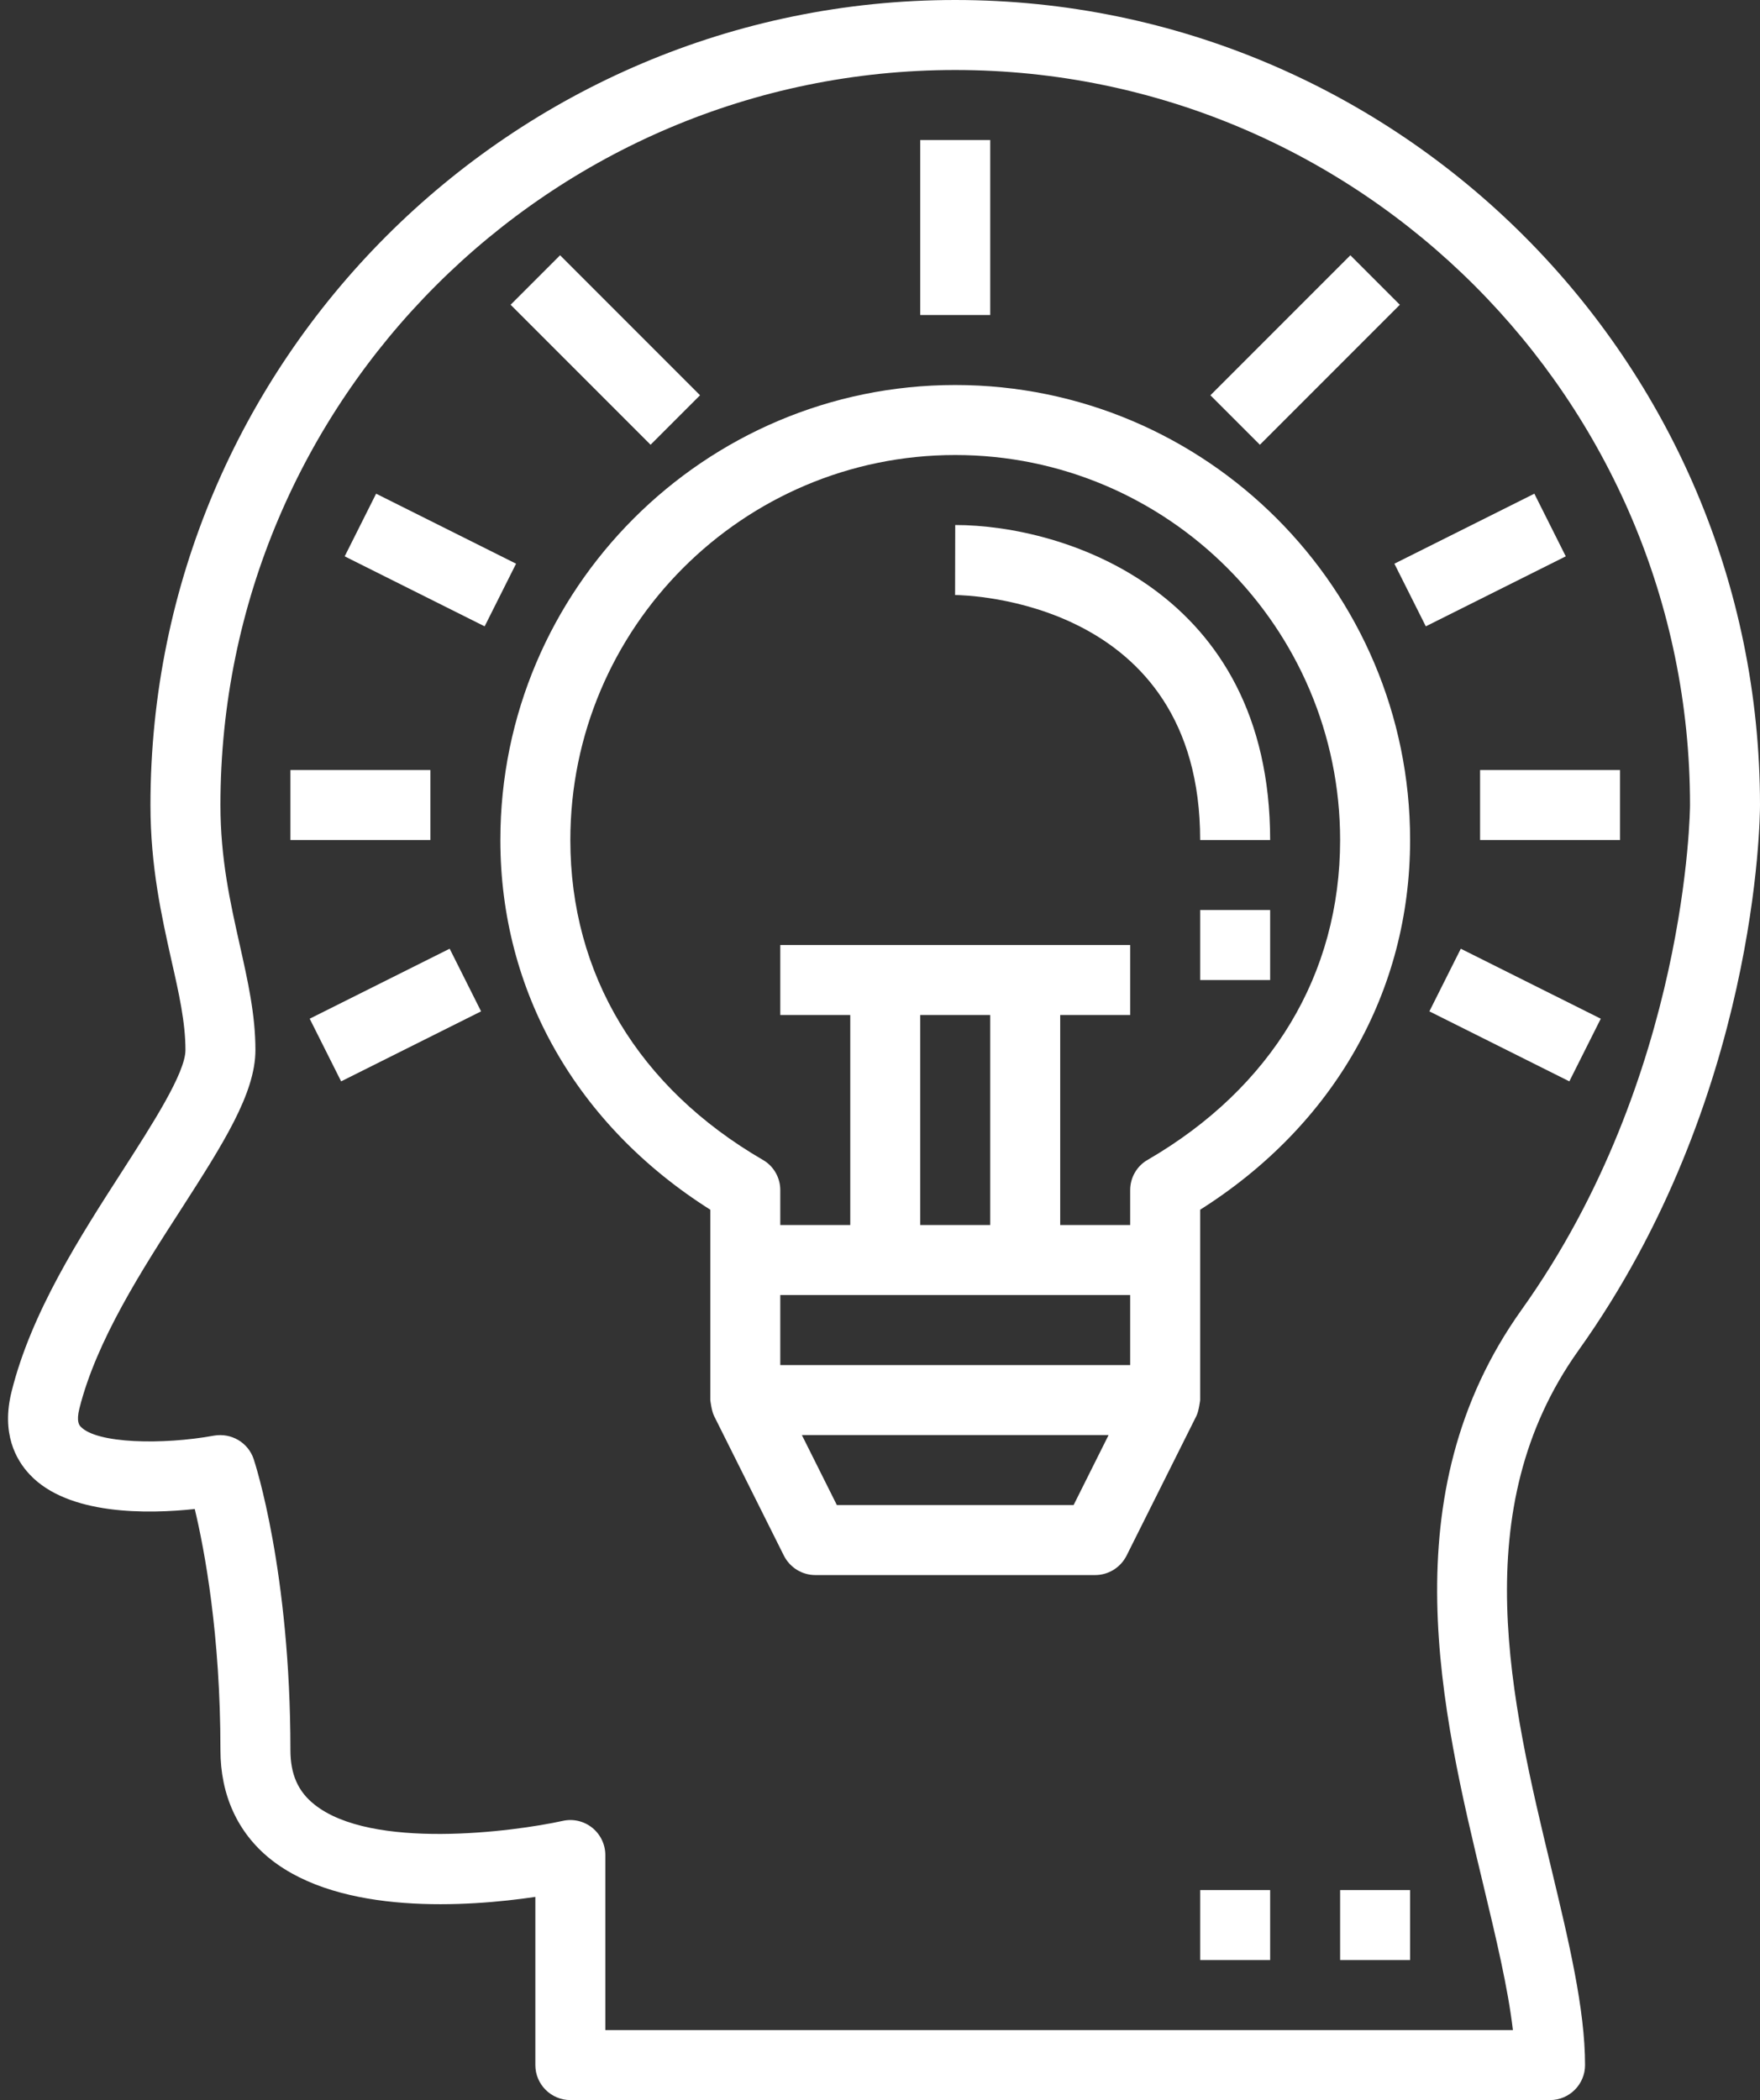
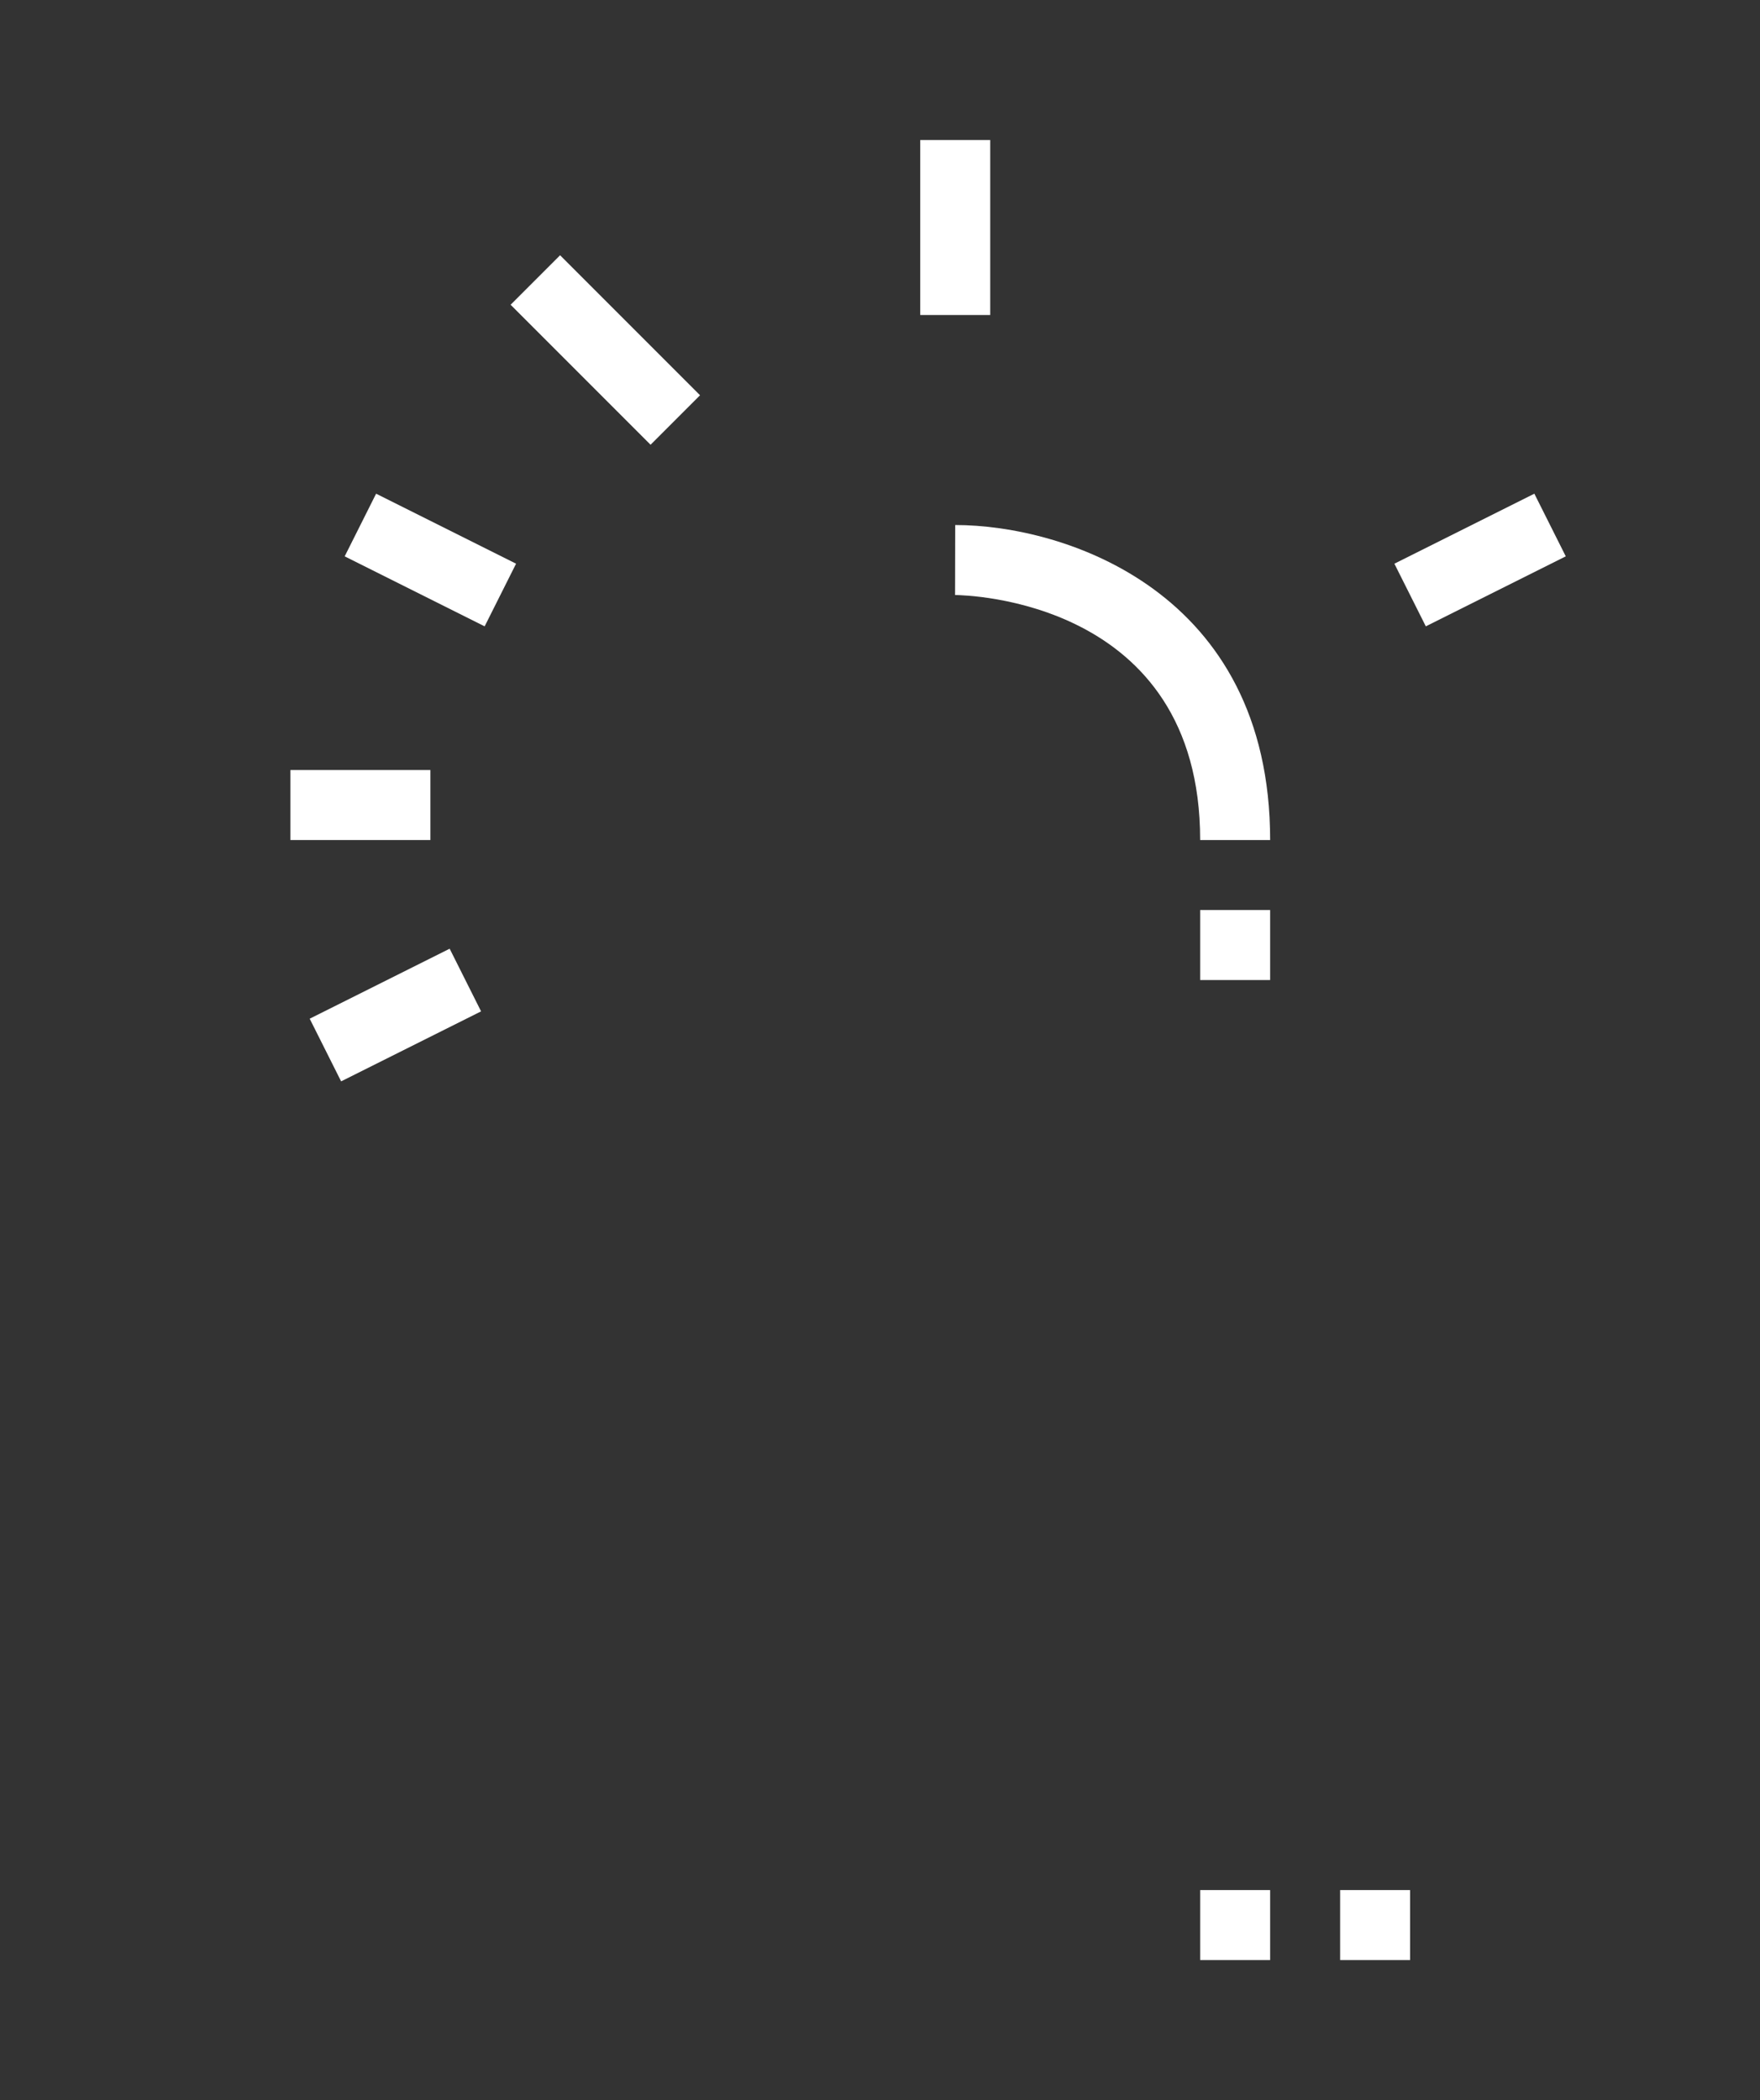
<svg xmlns="http://www.w3.org/2000/svg" fill="#ffffff" height="60" preserveAspectRatio="xMidYMid meet" version="1" viewBox="5.7 2.0 50.3 60.0" width="50.3" zoomAndPan="magnify">
  <rect x="5.7" y="2.0" width="50.3" height="60.0" fill="#333333" stroke="none" />
  <g id="change1_1">
-     <path d="M 38.5 35.137 C 38.191 35.312 38 35.645 38 36 L 38 37 L 36 37 L 36 31 L 38 31 L 38 29 L 28 29 L 28 31 L 30 31 L 30 37 L 28 37 L 28 36 C 28 35.645 27.809 35.312 27.5 35.137 C 23.953 33.078 22 29.836 22 26 C 22 19.934 26.934 15 33 15 C 39.066 15 44 19.934 44 26 C 44 29.836 42.047 33.078 38.5 35.137 Z M 32 37 L 32 31 L 34 31 L 34 37 Z M 38 41 L 28 41 L 28 39 L 38 39 Z M 36.383 45 L 29.617 45 L 28.617 43 L 37.383 43 Z M 33 13 C 25.832 13 20 18.832 20 26 C 20 30.328 22.18 34.148 26 36.562 L 26 42 C 26 42 26.035 42.305 26.105 42.449 L 28.105 46.449 C 28.277 46.785 28.621 47 29 47 L 37 47 C 37.379 47 37.723 46.785 37.895 46.449 L 39.895 42.449 C 39.965 42.305 40 42 40 42 L 40 36.562 C 43.82 34.148 46 30.328 46 26 C 46 18.832 40.168 13 33 13" fill="inherit" />
    <path d="M 33 17 L 32.996 19 C 33.281 19.004 40 19.117 40 26 L 42 26 C 42 18.883 36.113 17 33 17" fill="inherit" />
    <path d="M 40 30 L 42 30 L 42 28 L 40 28 L 40 30" fill="inherit" />
-     <path d="M 13 32 C 13 30.988 12.781 30.02 12.551 28.992 C 12.281 27.785 12 26.539 12 25 C 12 13.422 21.422 4 33 4 C 44.578 4 54 13.422 54 25 C 54 25.078 53.945 32.758 49.188 39.418 C 45.41 44.707 46.898 50.891 48.094 55.859 C 48.453 57.359 48.797 58.793 48.938 60 L 23 60 L 23 55 C 23 54.699 22.863 54.41 22.625 54.219 C 22.391 54.031 22.082 53.957 21.785 54.023 C 20.359 54.336 16.312 54.863 14.68 53.551 C 14.215 53.18 14 52.688 14 52 C 14 46.898 12.992 43.812 12.949 43.684 C 12.789 43.211 12.312 42.934 11.82 43.016 C 10.348 43.285 8.465 43.246 8.008 42.762 C 7.969 42.723 7.875 42.621 7.969 42.242 C 8.457 40.301 9.746 38.297 10.887 36.531 C 12.066 34.695 13 33.242 13 32 Z M 6.031 41.758 C 5.734 42.945 6.148 43.703 6.551 44.129 C 7.645 45.297 9.934 45.258 11.266 45.113 C 11.547 46.285 12 48.699 12 52 C 12 53.285 12.492 54.363 13.426 55.113 C 15.449 56.73 19.078 56.48 21 56.195 L 21 61 C 21 61.551 21.449 62 22 62 L 50 62 C 50.551 62 51 61.551 51 61 C 51 59.395 50.531 57.449 50.039 55.395 C 48.879 50.582 47.57 45.125 50.812 40.582 C 55.941 33.402 56 25.34 56 25 C 56 12.316 45.684 2 33 2 C 20.316 2 10 12.316 10 25 C 10 26.762 10.32 28.18 10.598 29.43 C 10.816 30.387 11 31.211 11 32 C 11 32.656 10.043 34.137 9.203 35.445 C 7.98 37.344 6.594 39.496 6.031 41.758" fill="inherit" />
    <path d="M 34 6 L 32 6 L 32 11 L 34 11 L 34 6" fill="inherit" />
-     <path d="M 48 26 L 52 26 L 52 24 L 48 24 L 48 26" fill="inherit" />
    <path d="M 18 24 L 14 24 L 14 26 L 18 26 L 18 24" fill="inherit" />
    <path d="M 25.707 13.293 L 21.707 9.293 L 20.293 10.707 L 24.293 14.707 L 25.707 13.293" fill="inherit" />
-     <path d="M 45.707 10.707 L 44.293 9.293 L 40.293 13.293 L 41.707 14.707 L 45.707 10.707" fill="inherit" />
    <path d="M 46.449 19.895 L 50.449 17.895 L 49.551 16.105 L 45.551 18.105 L 46.449 19.895" fill="inherit" />
    <path d="M 20.449 18.105 L 16.449 16.105 L 15.551 17.895 L 19.551 19.895 L 20.449 18.105" fill="inherit" />
-     <path d="M 46.551 30.895 L 50.551 32.895 L 51.449 31.105 L 47.449 29.105 L 46.551 30.895" fill="inherit" />
    <path d="M 14.551 31.105 L 15.449 32.895 L 19.449 30.895 L 18.551 29.105 L 14.551 31.105" fill="inherit" />
    <path d="M 44 58 L 46 58 L 46 56 L 44 56 L 44 58" fill="inherit" />
    <path d="M 40 58 L 42 58 L 42 56 L 40 56 L 40 58" fill="inherit" />
  </g>
</svg>